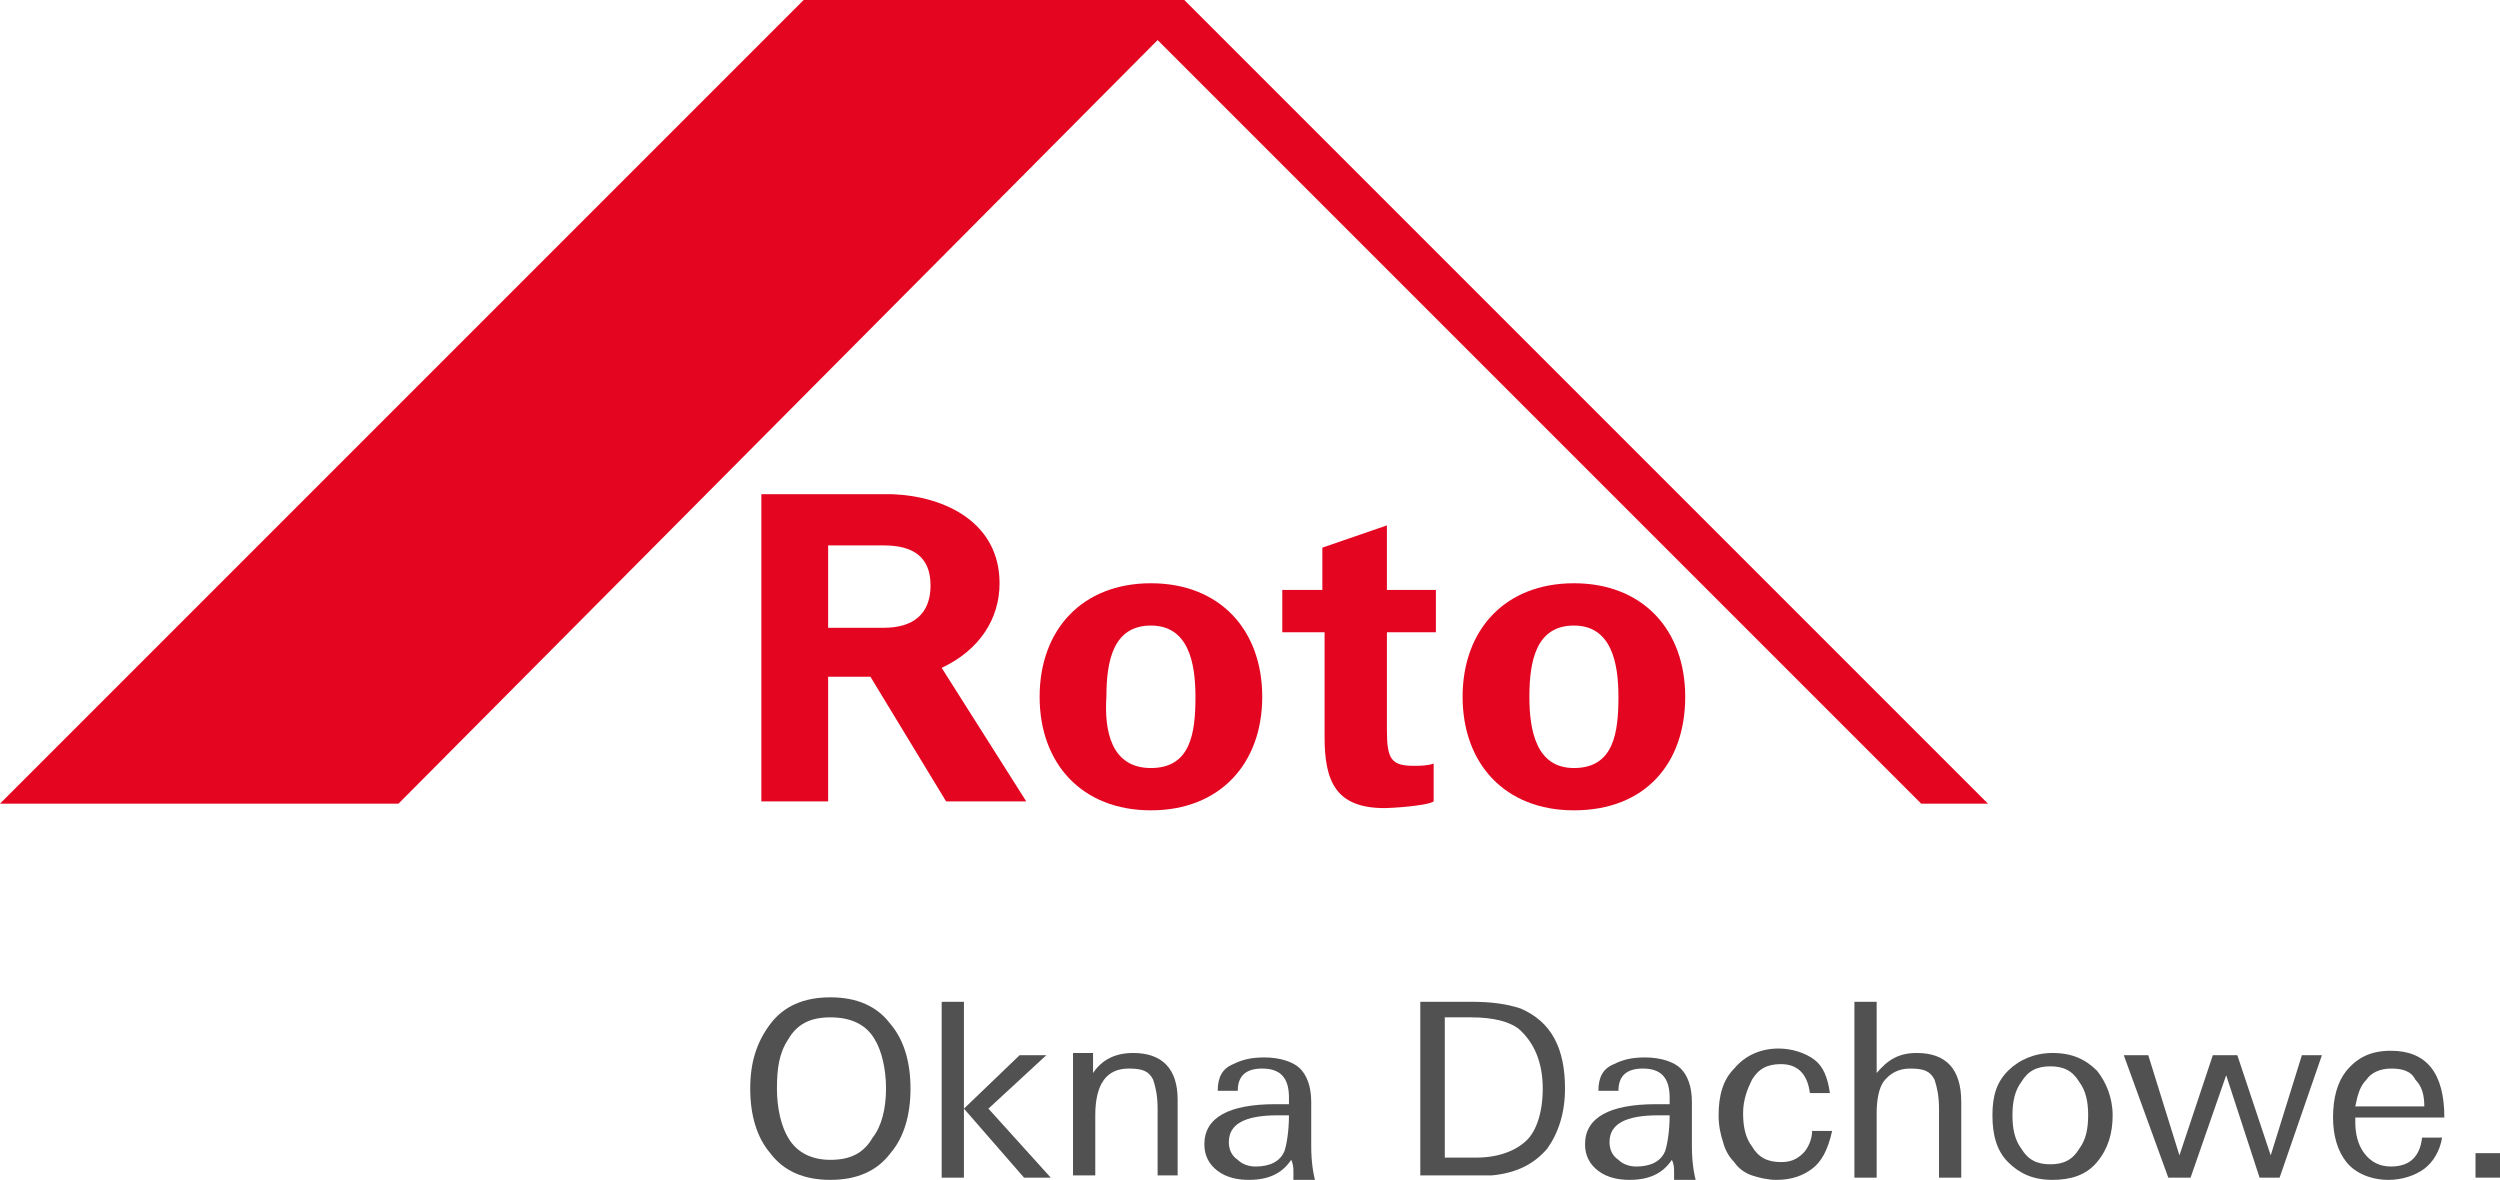
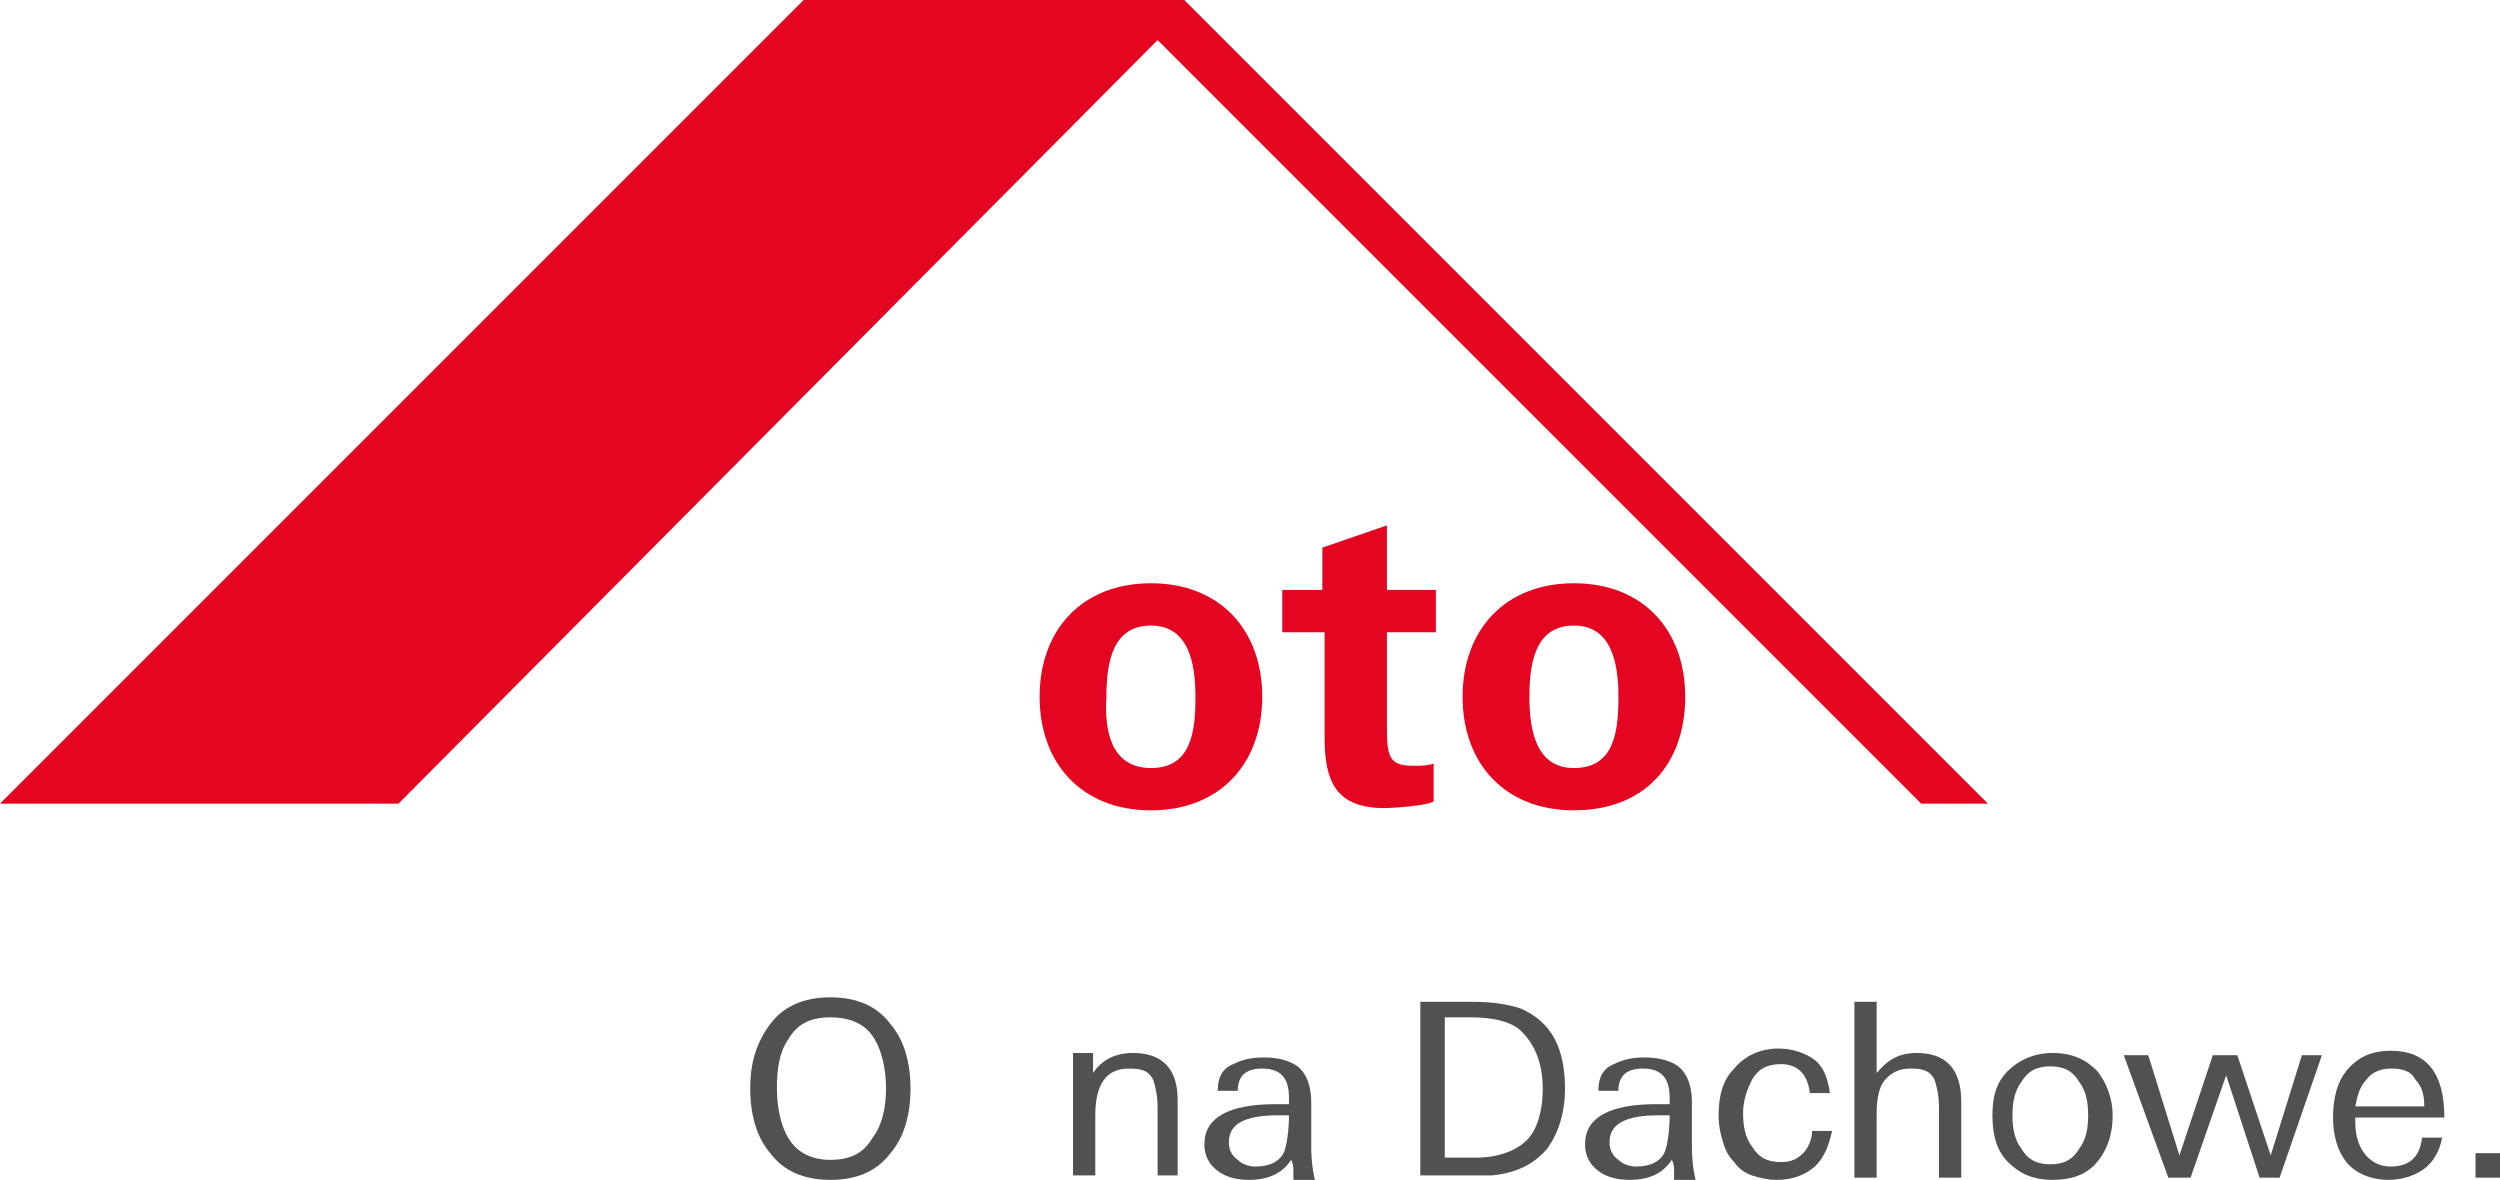
<svg xmlns="http://www.w3.org/2000/svg" version="1.1" id="Ebene_1" x="0px" y="0px" viewBox="0 0 112.3 53" style="enable-background:new 0 0 112.3 53;" xml:space="preserve">
  <style type="text/css">
	.Grün_x0020_bogenförmig{fill:url(#SVGID_1_);stroke:#FFFFFF;stroke-width:0.25;stroke-miterlimit:1;}
	.st0{fill:#E40520;}
	.st1{fill:#515151;}
</style>
  <linearGradient id="SVGID_1_" gradientUnits="userSpaceOnUse" x1="0" y1="0" x2="0.707" y2="-0.707">
    <stop offset="0" style="stop-color:#339A2A" />
    <stop offset="0.983" style="stop-color:#121E0D" />
  </linearGradient>
  <g>
    <path class="st0" d="M51.7,34.5c1.8,0,2-1.6,2-3.2c0-1.5-0.3-3.2-2-3.2c-1.7,0-2,1.6-2,3.2C49.6,32.8,49.9,34.5,51.7,34.5    M51.7,36.4c-3.1,0-5-2.1-5-5.1c0-3,1.9-5.1,5-5.1c3.1,0,5,2.1,5,5.1C56.7,34.3,54.8,36.4,51.7,36.4" />
    <path class="st0" d="M59.4,26.5v-1.9l2.9-1v2.9h2.2v1.9h-2.2v4.4c0,1.3,0.2,1.6,1.2,1.6c0.3,0,0.6,0,0.9-0.1v1.7   c-0.3,0.2-1.9,0.3-2.2,0.3c-2.2,0-2.7-1.2-2.7-3.2v-4.7h-1.9v-1.9H59.4z" />
    <path class="st0" d="M70.7,34.5c1.8,0,2-1.6,2-3.2c0-1.5-0.3-3.2-2-3.2c-1.7,0-2,1.6-2,3.2C68.7,32.8,69,34.5,70.7,34.5 M70.7,36.4   c-3.1,0-5-2.1-5-5.1c0-3,1.9-5.1,5-5.1c3.1,0,5,2.1,5,5.1C75.7,34.3,73.9,36.4,70.7,36.4" />
-     <path class="st0" d="M37.2,24.5h2.5c1.3,0,2.1,0.5,2.1,1.8s-0.8,1.9-2.1,1.9h-2.5V24.5z M46.1,36L42.3,30c1.7-0.8,2.6-2.2,2.6-3.8   c0-2.7-2.4-3.9-4.8-4h-5.9V36h3v-5.6h1.9l3.4,5.6H46.1z" />
  </g>
  <polygon class="st0" points="36.1,0 0,36.1 17.9,36.1 52,1.8 86.3,36.1 89.3,36.1 53.2,0 " />
  <g>
    <path class="st1" d="M40.9,48.9c0,1.2-0.3,2.2-0.9,2.9c-0.6,0.8-1.5,1.2-2.7,1.2c-1.2,0-2.1-0.4-2.7-1.2c-0.6-0.7-0.9-1.7-0.9-2.9   c0-1.2,0.3-2.1,0.9-2.9c0.6-0.8,1.5-1.2,2.7-1.2c1.2,0,2.1,0.4,2.7,1.2C40.6,46.7,40.9,47.7,40.9,48.9z M39.8,48.9   c0-0.9-0.2-1.7-0.5-2.2c-0.4-0.7-1.1-1-2-1c-0.9,0-1.5,0.3-1.9,1c-0.4,0.6-0.5,1.3-0.5,2.2c0,0.9,0.2,1.7,0.5,2.2   c0.4,0.7,1.1,1,1.9,1c0.9,0,1.5-0.3,1.9-1C39.6,50.6,39.8,49.8,39.8,48.9z" />
-     <path class="st1" d="M42.3,52.9V45h1v7.9H42.3z M46,52.9l-2.7-3.1l2.5-2.4H47l-2.6,2.4l2.8,3.1H46z" />
    <path class="st1" d="M52,52.9v-3.1c0-0.6-0.1-1-0.2-1.3c-0.2-0.4-0.5-0.5-1.1-0.5c-1,0-1.5,0.7-1.5,2.1v2.7h-1v-4.1   c0-0.4,0-0.9,0-1.4h0.9l0,0.9c0.4-0.6,1-0.9,1.8-0.9c1.3,0,2,0.7,2,2.1v3.4H52z" />
    <path class="st1" d="M58.1,52.9c0-0.1,0-0.2,0-0.3c0-0.1,0-0.3-0.1-0.5c-0.4,0.6-1,0.9-1.9,0.9c-0.5,0-1-0.1-1.4-0.4   c-0.4-0.3-0.6-0.7-0.6-1.2c0-1.2,1.1-1.8,3.2-1.8c0,0,0.1,0,0.2,0c0.1,0,0.2,0,0.4,0c0-0.1,0-0.1,0-0.2s0-0.1,0-0.1   c0-0.9-0.4-1.3-1.2-1.3c-0.7,0-1.1,0.3-1.1,1h-0.9c0-0.6,0.2-1,0.7-1.2c0.4-0.2,0.8-0.3,1.4-0.3c0.7,0,1.3,0.2,1.6,0.5   c0.3,0.3,0.5,0.8,0.5,1.5v2c0,0.7,0.1,1.3,0.2,1.6H58.1z M57.9,50.1c-0.3,0-0.5,0-0.5,0c-1.5,0-2.2,0.4-2.2,1.2   c0,0.3,0.1,0.6,0.4,0.8c0.2,0.2,0.5,0.3,0.8,0.3c0.6,0,1.1-0.2,1.3-0.7C57.8,51.4,57.9,50.8,57.9,50.1z" />
    <path class="st1" d="M70.3,48.9c0,1.1-0.3,2-0.8,2.7c-0.6,0.7-1.4,1.1-2.5,1.2c-0.1,0-0.3,0-0.5,0c-0.2,0-0.5,0-0.8,0h-1.9V45h2.3   c0.9,0,1.6,0.1,2.2,0.3C69.7,45.9,70.3,47.1,70.3,48.9z M69.3,48.9c0-1.2-0.4-2.1-1.1-2.7c-0.4-0.3-1.1-0.5-2.1-0.5h-1.2v6.3h1.4   c1,0,1.8-0.3,2.3-0.8C69,50.8,69.3,50,69.3,48.9z" />
    <path class="st1" d="M75.2,52.9c0-0.1,0-0.2,0-0.3c0-0.1,0-0.3-0.1-0.5c-0.4,0.6-1,0.9-1.9,0.9c-0.5,0-1-0.1-1.4-0.4   c-0.4-0.3-0.6-0.7-0.6-1.2c0-1.2,1.1-1.8,3.2-1.8c0,0,0.1,0,0.2,0c0.1,0,0.2,0,0.4,0c0-0.1,0-0.1,0-0.2s0-0.1,0-0.1   c0-0.9-0.4-1.3-1.2-1.3c-0.7,0-1.1,0.3-1.1,1h-0.9c0-0.6,0.2-1,0.7-1.2c0.4-0.2,0.8-0.3,1.4-0.3c0.7,0,1.3,0.2,1.6,0.5   c0.3,0.3,0.5,0.8,0.5,1.5v2c0,0.7,0.1,1.3,0.2,1.6H75.2z M75,50.1c-0.3,0-0.5,0-0.5,0c-1.5,0-2.2,0.4-2.2,1.2   c0,0.3,0.1,0.6,0.4,0.8c0.2,0.2,0.5,0.3,0.8,0.3c0.6,0,1.1-0.2,1.3-0.7C74.9,51.4,75,50.8,75,50.1z" />
    <path class="st1" d="M81.4,52.5C81,52.8,80.5,53,79.8,53c-0.4,0-0.8-0.1-1.1-0.2c-0.3-0.1-0.6-0.3-0.8-0.6   c-0.2-0.2-0.4-0.5-0.5-0.9c-0.1-0.3-0.2-0.7-0.2-1.2c0-0.9,0.2-1.6,0.7-2.1c0.5-0.6,1.2-0.9,2-0.9c0.6,0,1.2,0.2,1.6,0.5   c0.4,0.3,0.6,0.8,0.7,1.5h-0.9c-0.1-0.8-0.5-1.3-1.3-1.3c-0.6,0-1,0.2-1.3,0.7c-0.2,0.4-0.4,0.9-0.4,1.5c0,0.6,0.1,1.1,0.4,1.5   c0.3,0.5,0.7,0.7,1.3,0.7c0.4,0,0.7-0.1,1-0.4c0.2-0.2,0.4-0.6,0.4-1h0.9l0,0C82.1,51.7,81.8,52.2,81.4,52.5z" />
    <path class="st1" d="M87.1,52.9v-3.1c0-0.6-0.1-1-0.2-1.3c-0.2-0.4-0.5-0.5-1.1-0.5c-0.5,0-0.9,0.2-1.2,0.6   c-0.2,0.3-0.3,0.8-0.3,1.4v2.9h-1V45h1v3.2c0.5-0.6,1-0.9,1.8-0.9c1.3,0,2,0.7,2,2.2v3.4H87.1z" />
    <path class="st1" d="M94.9,50.1c0,0.8-0.2,1.5-0.7,2.1c-0.5,0.6-1.2,0.8-2,0.8c-0.9,0-1.5-0.3-2-0.8c-0.5-0.5-0.7-1.2-0.7-2.1   c0-0.9,0.2-1.5,0.7-2c0.5-0.5,1.2-0.8,2-0.8c0.9,0,1.5,0.3,2,0.8C94.6,48.6,94.9,49.3,94.9,50.1z M93.8,50.1c0-0.6-0.1-1.1-0.4-1.5   c-0.3-0.5-0.7-0.7-1.3-0.7s-1,0.2-1.3,0.7c-0.3,0.4-0.4,0.9-0.4,1.5c0,0.6,0.1,1.1,0.4,1.5c0.3,0.5,0.7,0.7,1.3,0.7   c0.6,0,1-0.2,1.3-0.7C93.7,51.2,93.8,50.7,93.8,50.1z" />
    <path class="st1" d="M102.4,52.9h-0.9l-1.5-4.6l-1.6,4.6h-1l-2-5.5h1.1l1.4,4.5l1.5-4.5h1.1l1.5,4.5l1.4-4.5h0.9L102.4,52.9z" />
    <path class="st1" d="M105.8,50.3v0.1c0,0.5,0.1,1,0.4,1.4c0.3,0.4,0.7,0.6,1.2,0.6c0.8,0,1.3-0.4,1.4-1.3h0.9   c-0.1,0.6-0.4,1.1-0.8,1.4c-0.4,0.3-1,0.5-1.6,0.5c-0.8,0-1.5-0.3-1.9-0.8c-0.4-0.5-0.6-1.2-0.6-2c0-0.9,0.2-1.6,0.6-2.1   c0.5-0.6,1.1-0.9,2-0.9c1.6,0,2.4,1,2.4,3H105.8z M108.5,48.5c-0.2-0.4-0.6-0.5-1.1-0.5c-0.5,0-0.9,0.2-1.1,0.5   c-0.3,0.3-0.4,0.7-0.5,1.2h3.1C108.9,49.2,108.8,48.8,108.5,48.5z" />
    <path class="st1" d="M111.2,52.9v-1.1h1.1v1.1H111.2z" />
  </g>
</svg>